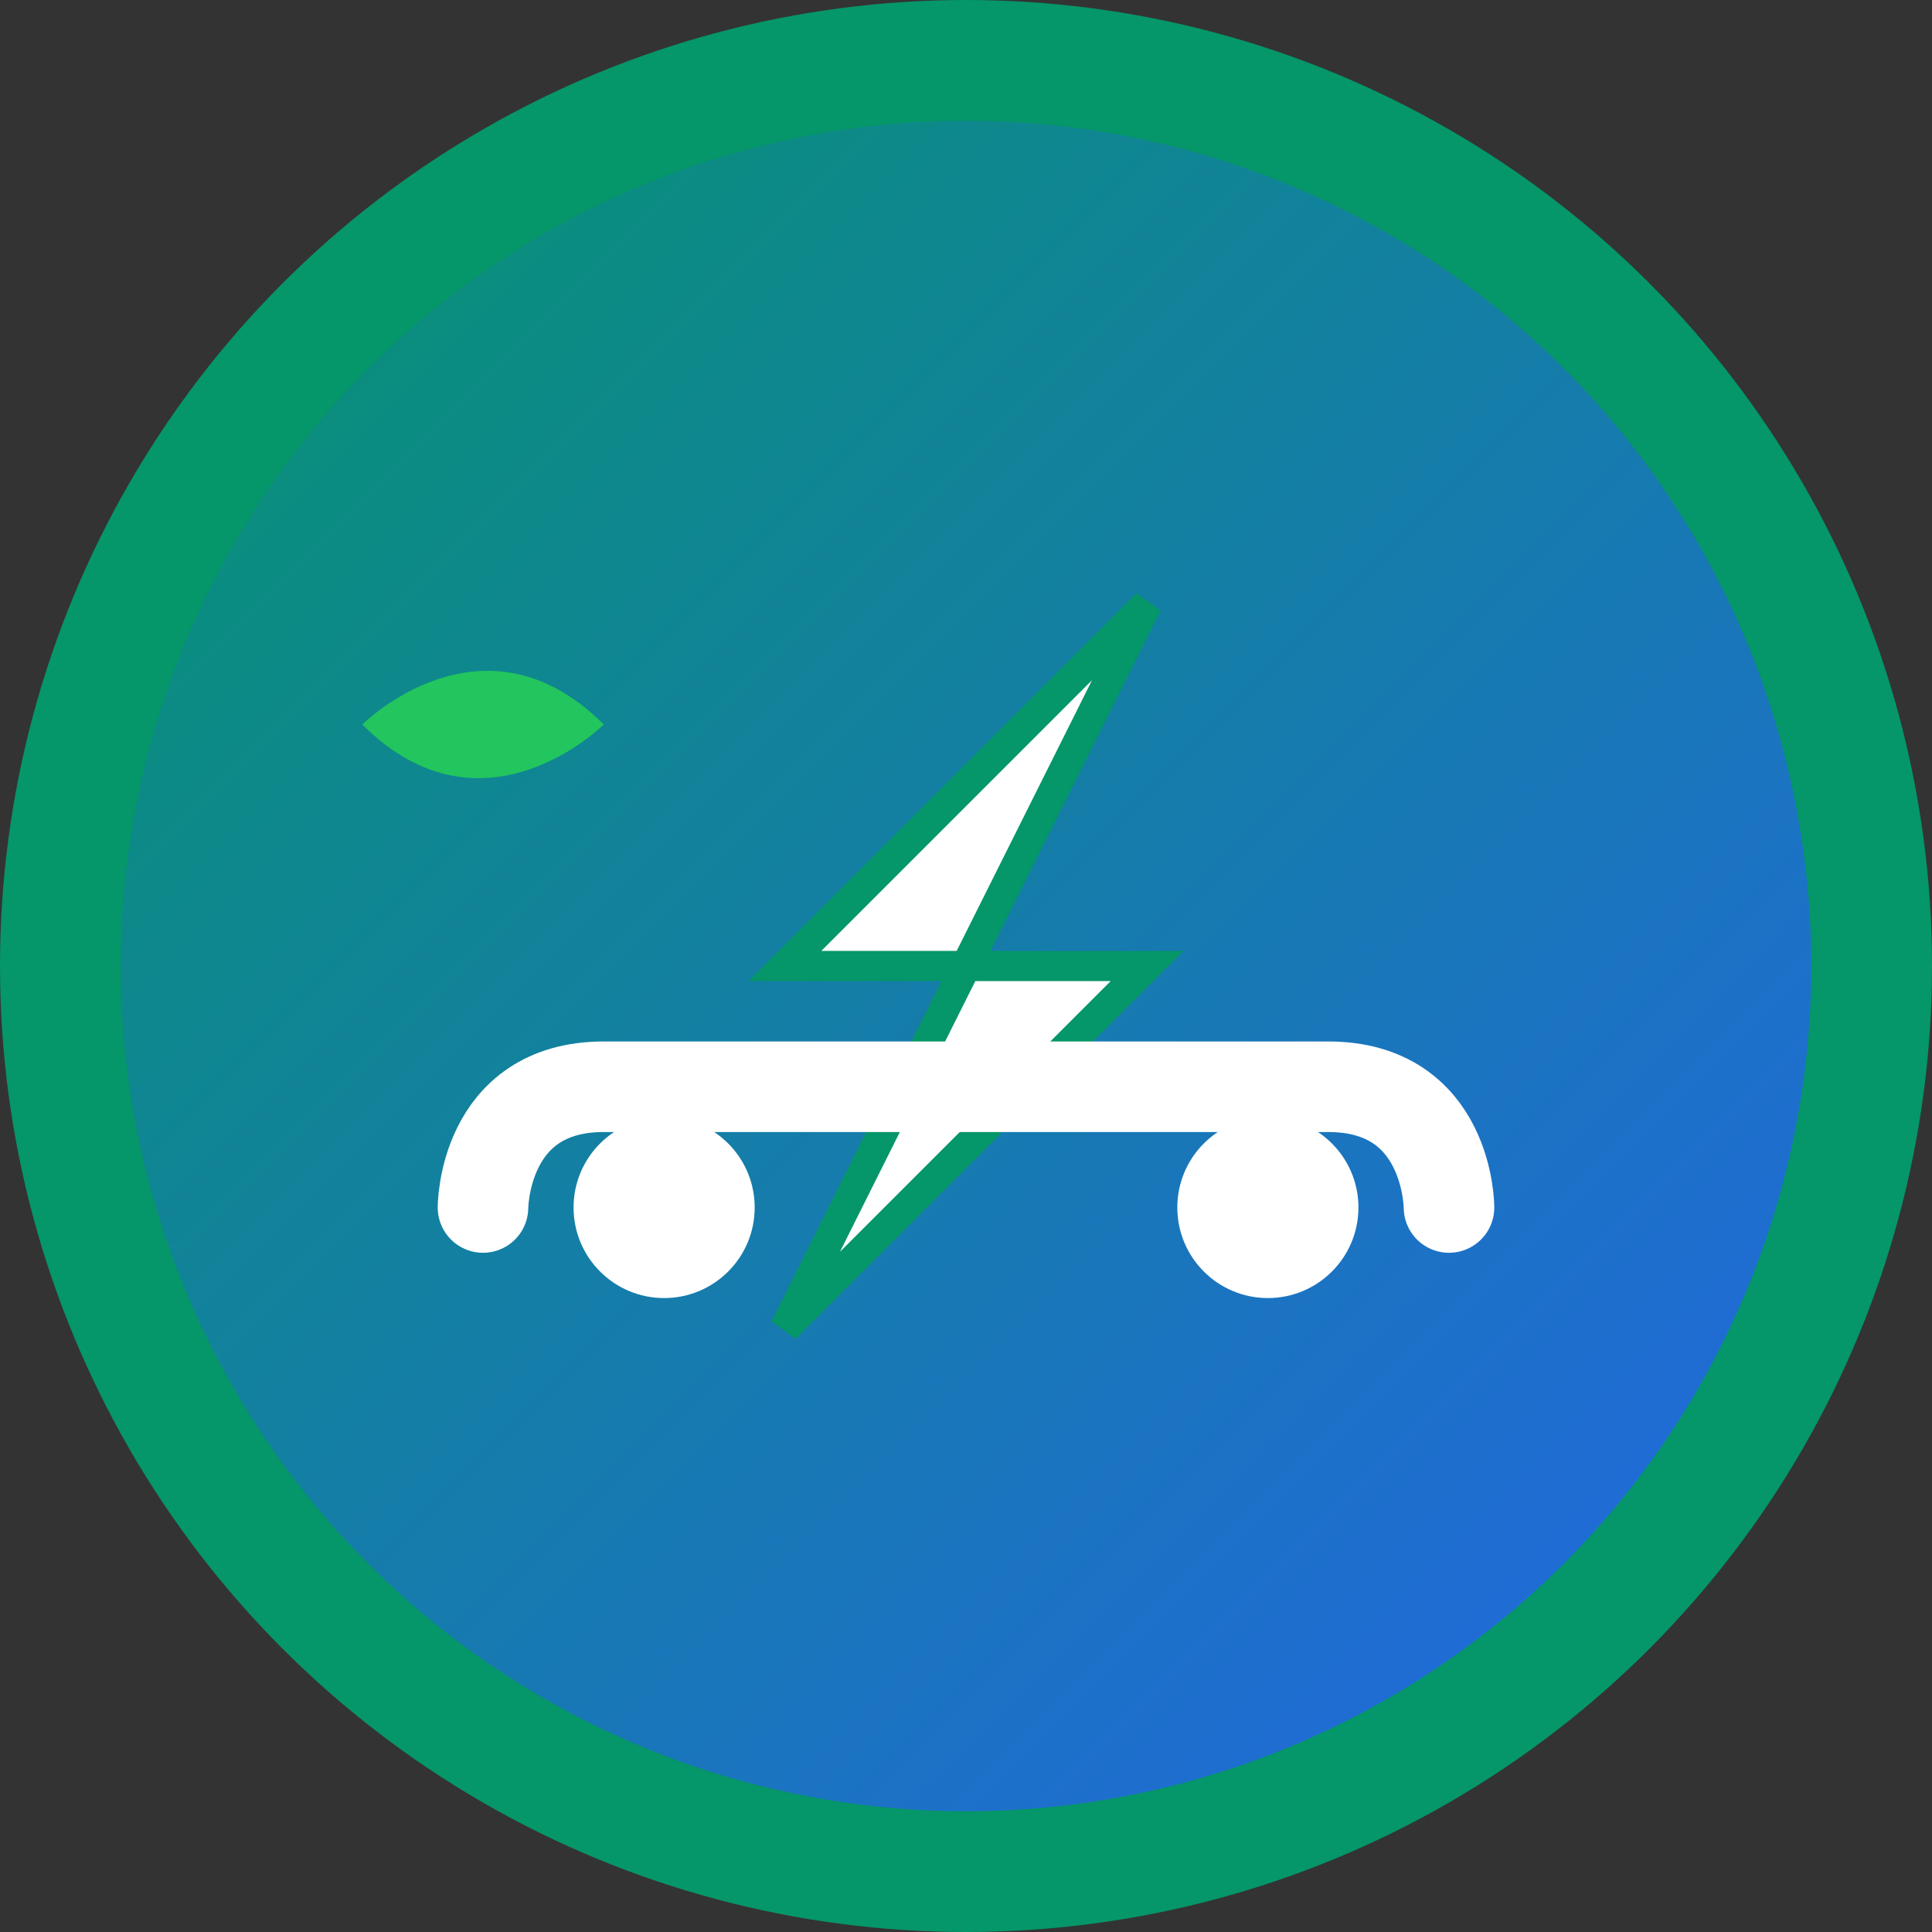
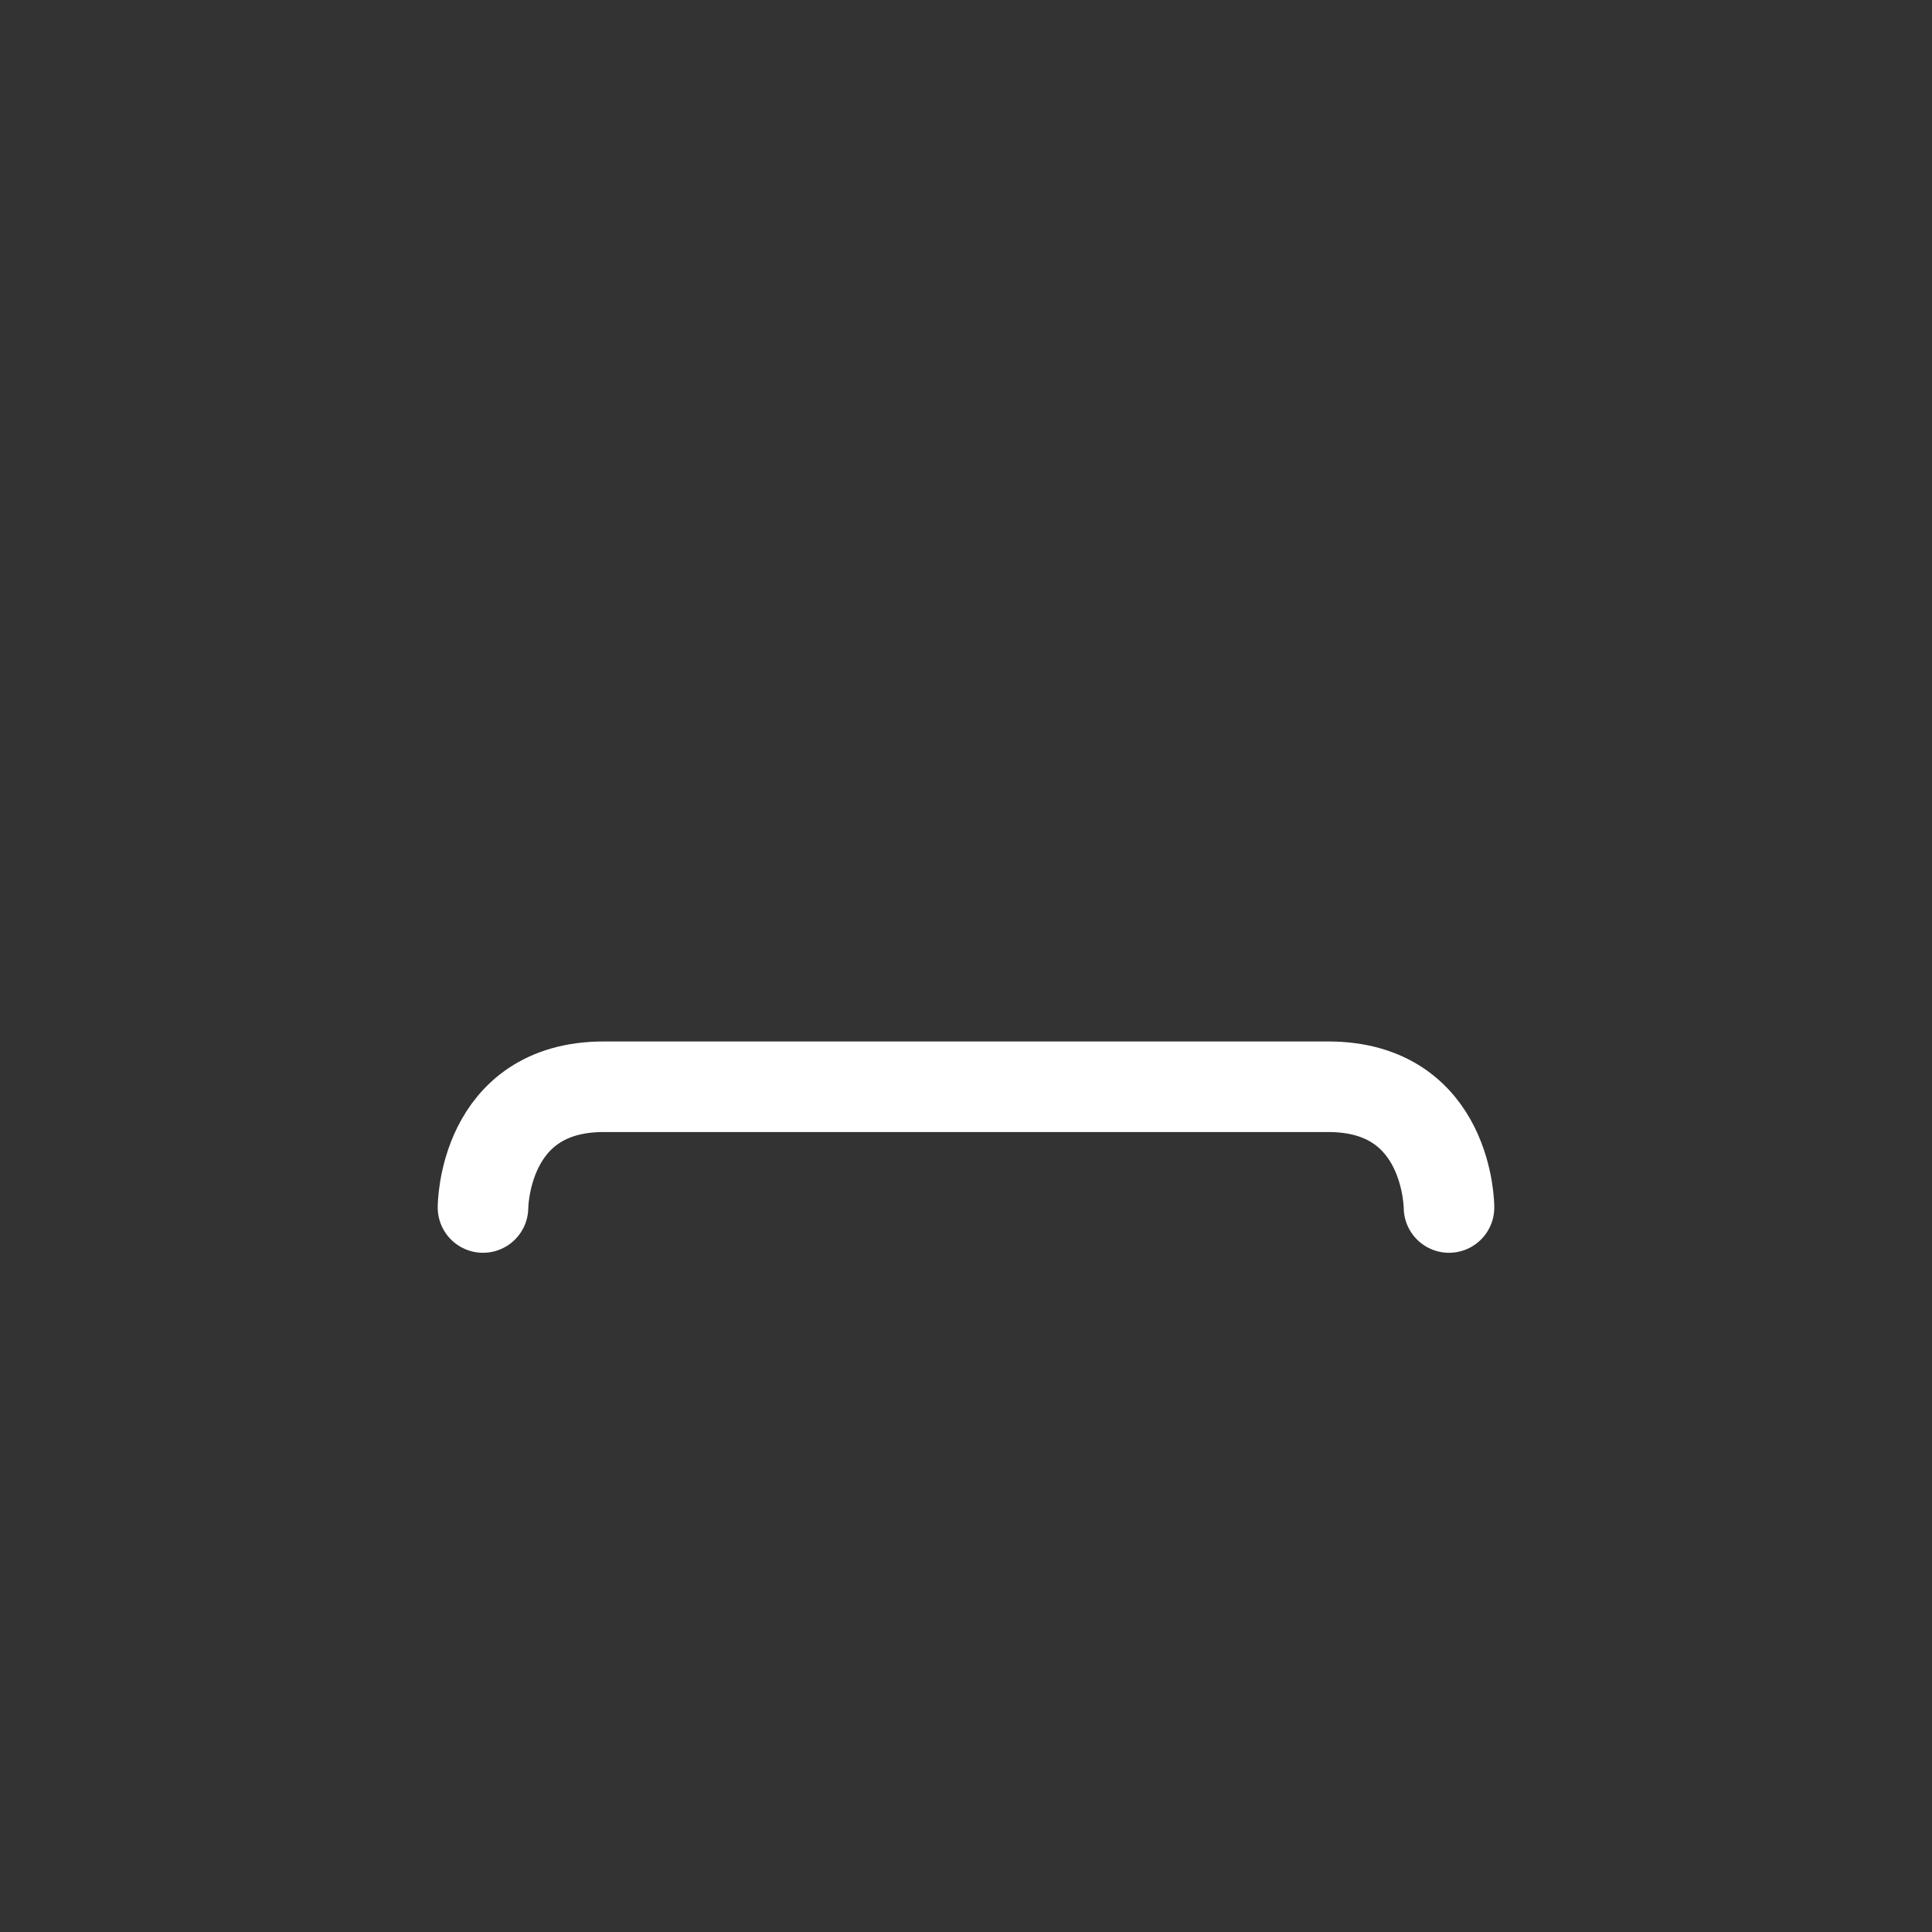
<svg xmlns="http://www.w3.org/2000/svg" width="32" height="32" viewBox="0 0 32 32" fill="none">
  <rect x="0" y="0" width="32" height="32" fill="#333333" stroke="none" />
-   <circle cx="16" cy="16" r="15" fill="url(#gradient)" stroke="#059669" stroke-width="2" />
-   <path d="M19 10L13 16H16L13 22L19 16H16L19 10Z" fill="#FFFFFF" stroke="#059669" stroke-width="0.5" />
  <path d="M8 20C8 20 8 18 10 18H22C24 18 24 20 24 20" stroke="#FFFFFF" stroke-width="1.5" fill="none" stroke-linecap="round" />
-   <circle cx="11" cy="20" r="1.5" fill="#FFFFFF" />
-   <circle cx="21" cy="20" r="1.5" fill="#FFFFFF" />
-   <path d="M6 12C6 12 8 10 10 12C10 12 8 14 6 12Z" fill="#22C55E" />
  <defs>
    <linearGradient id="gradient" x1="0%" y1="0%" x2="100%" y2="100%">
      <stop offset="0%" style="stop-color:#059669;stop-opacity:1" />
      <stop offset="100%" style="stop-color:#2563EB;stop-opacity:1" />
    </linearGradient>
  </defs>
</svg>